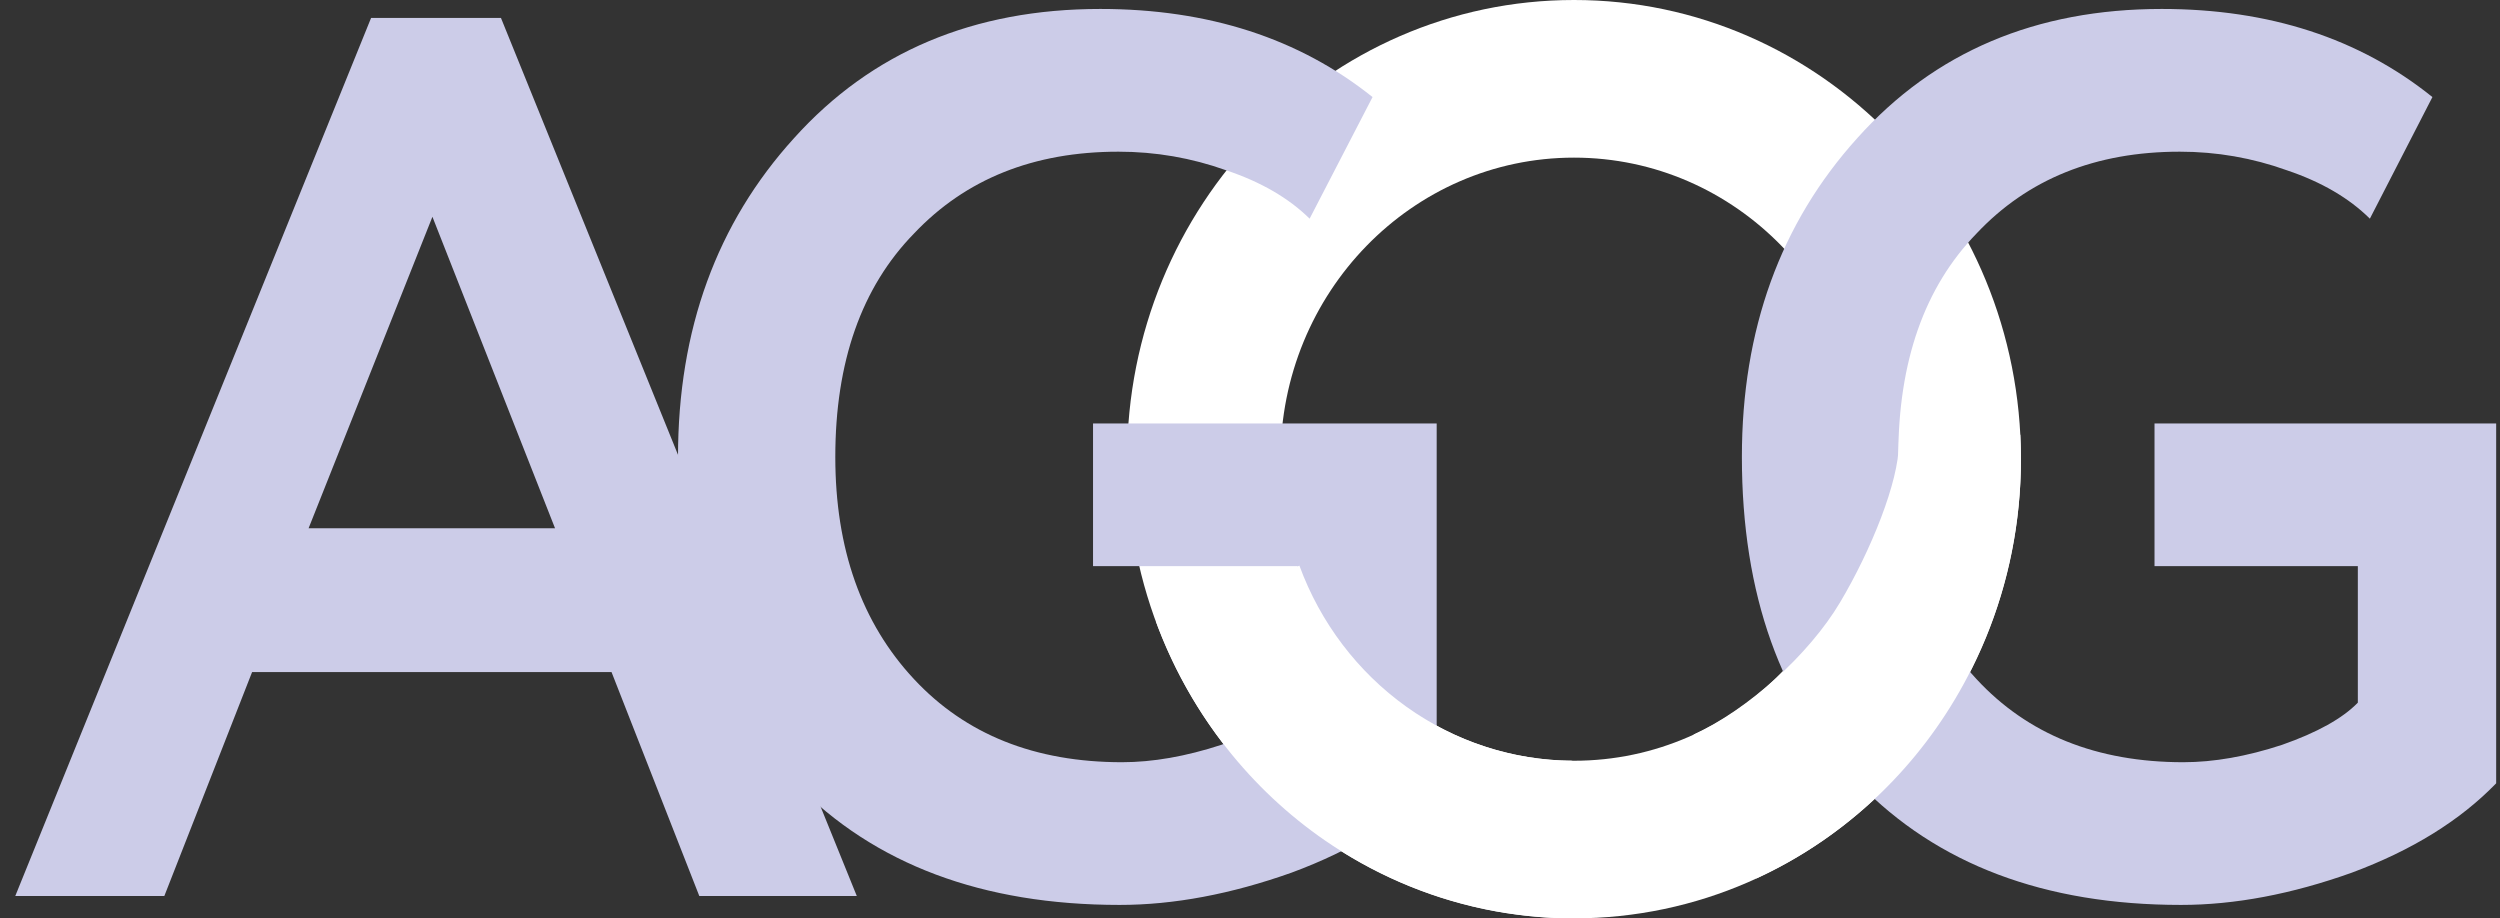
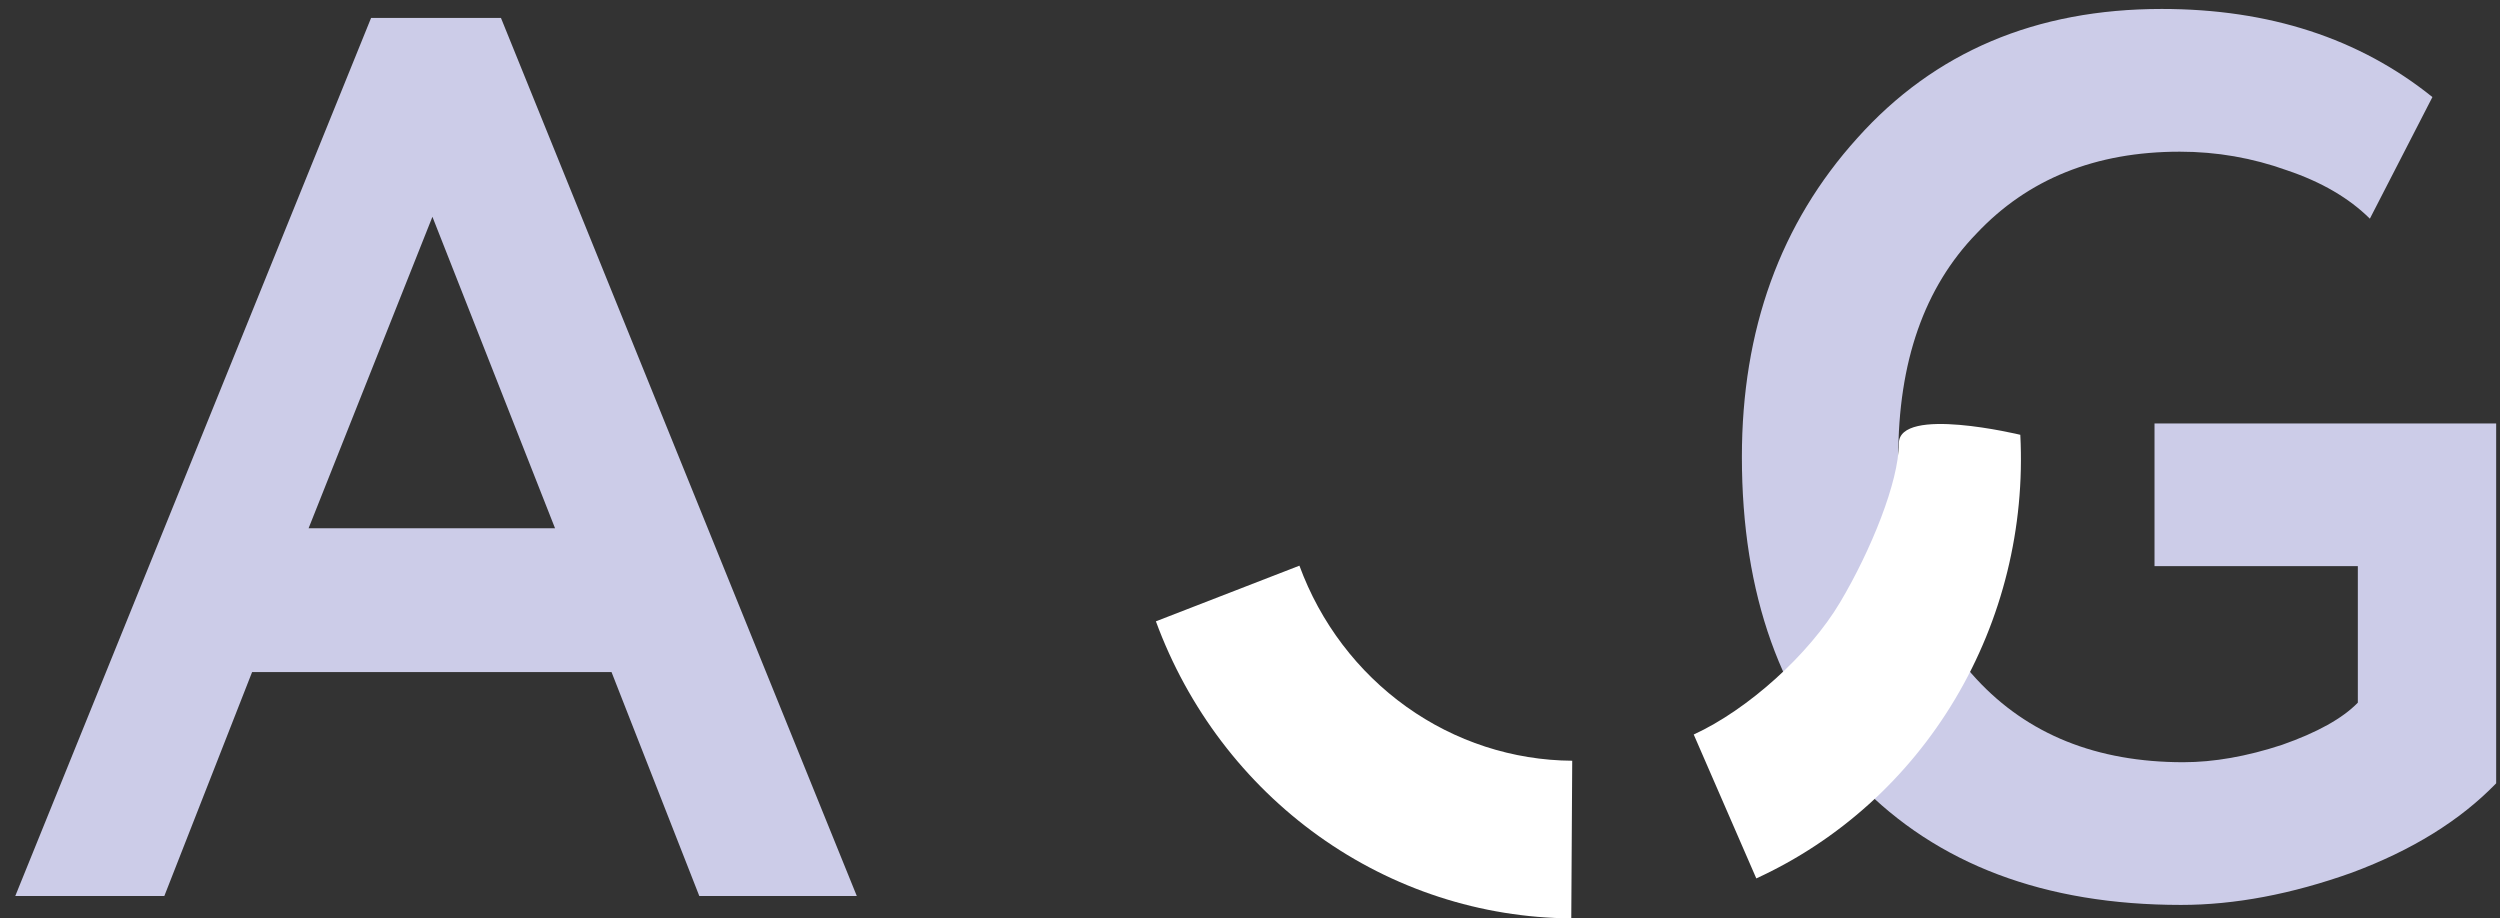
<svg xmlns="http://www.w3.org/2000/svg" width="98" height="36" viewBox="0 0 98 36" fill="none">
  <rect x="0" y="0" width="98" height="36" fill="#333333" stroke="none" />
  <g clip-path="url(#clip0_1_12155)">
    <path d="M6.442 35.122H0.599L14.547 0.702H19.637L33.586 35.122H27.412L23.972 26.346H9.882L6.442 35.122ZM21.757 20.707L16.951 8.498L12.097 20.707H21.757Z" fill="#CCCCE8" />
-     <path d="M79.221 18C79.221 27.941 71.377 36 61.701 36C52.026 36 44.182 27.941 44.182 18C44.182 8.059 52.026 0 61.701 0C71.377 0 79.221 8.059 79.221 18ZM50.196 18C50.196 24.529 55.347 29.821 61.701 29.821C68.056 29.821 73.207 24.529 73.207 18C73.207 11.471 68.056 6.179 61.701 6.179C55.347 6.179 50.196 11.471 50.196 18Z" fill="white" />
-     <path d="M50.863 22.193H42.847V16.599H56.318V30.706C54.895 32.165 52.997 33.333 50.626 34.209C48.254 35.052 46.009 35.473 43.891 35.473C38.515 35.473 34.278 33.884 31.179 30.706C28.112 27.56 26.578 23.296 26.578 17.912C26.578 12.918 28.096 8.751 31.131 5.41C34.167 2.038 38.167 0.351 43.132 0.351C47.369 0.351 50.926 1.503 53.804 3.805L51.337 8.572C50.515 7.762 49.424 7.129 48.064 6.675C46.705 6.189 45.298 5.946 43.843 5.946C40.523 5.946 37.851 7.016 35.827 9.156C33.772 11.264 32.744 14.183 32.744 17.912C32.744 21.512 33.772 24.415 35.827 26.62C37.851 28.793 40.57 29.879 43.985 29.879C45.187 29.879 46.483 29.652 47.875 29.198C49.266 28.712 50.262 28.16 50.863 27.544V22.193Z" fill="#CCCCE8" />
    <path d="M92.427 22.193H84.457V16.599H97.85V30.706C96.436 32.165 94.549 33.333 92.191 34.209C89.833 35.052 87.602 35.473 85.495 35.473C80.15 35.473 75.937 33.884 72.856 30.706C69.806 27.56 68.282 23.296 68.282 17.912C68.282 12.918 69.791 8.751 72.809 5.41C75.827 2.038 79.804 0.351 84.74 0.351C88.953 0.351 92.49 1.503 95.351 3.805L92.899 8.572C92.081 7.762 90.996 7.129 89.645 6.675C88.293 6.189 86.894 5.946 85.448 5.946C82.146 5.946 79.49 7.016 77.478 9.156C75.434 11.264 74.412 14.183 74.412 17.912C74.412 21.512 75.434 24.415 77.478 26.62C79.49 28.793 82.194 29.879 85.589 29.879C86.784 29.879 88.073 29.652 89.456 29.198C90.839 28.712 91.83 28.16 92.427 27.544V22.193Z" fill="#CCCCE8" />
    <path d="M68.847 34.434C72.081 32.95 74.801 30.494 76.648 27.389C78.495 24.285 79.384 20.678 79.196 17.044C79.196 17.044 74.435 15.893 74.435 17.385C74.435 18.878 73.341 21.581 72.127 23.619C70.914 25.658 68.518 27.818 66.394 28.793L68.847 34.434Z" fill="white" />
    <path d="M45.311 24.356C46.562 27.76 48.787 30.695 51.694 32.774C54.601 34.853 58.052 35.977 61.594 36L61.631 29.821C59.305 29.806 57.038 29.068 55.129 27.703C53.22 26.338 51.758 24.41 50.937 22.174L45.311 24.356Z" fill="white" />
  </g>
  <defs>
    <clipPath id="clip0_1_12155">
      <rect width="98" height="36" fill="white" />
    </clipPath>
  </defs>
</svg>